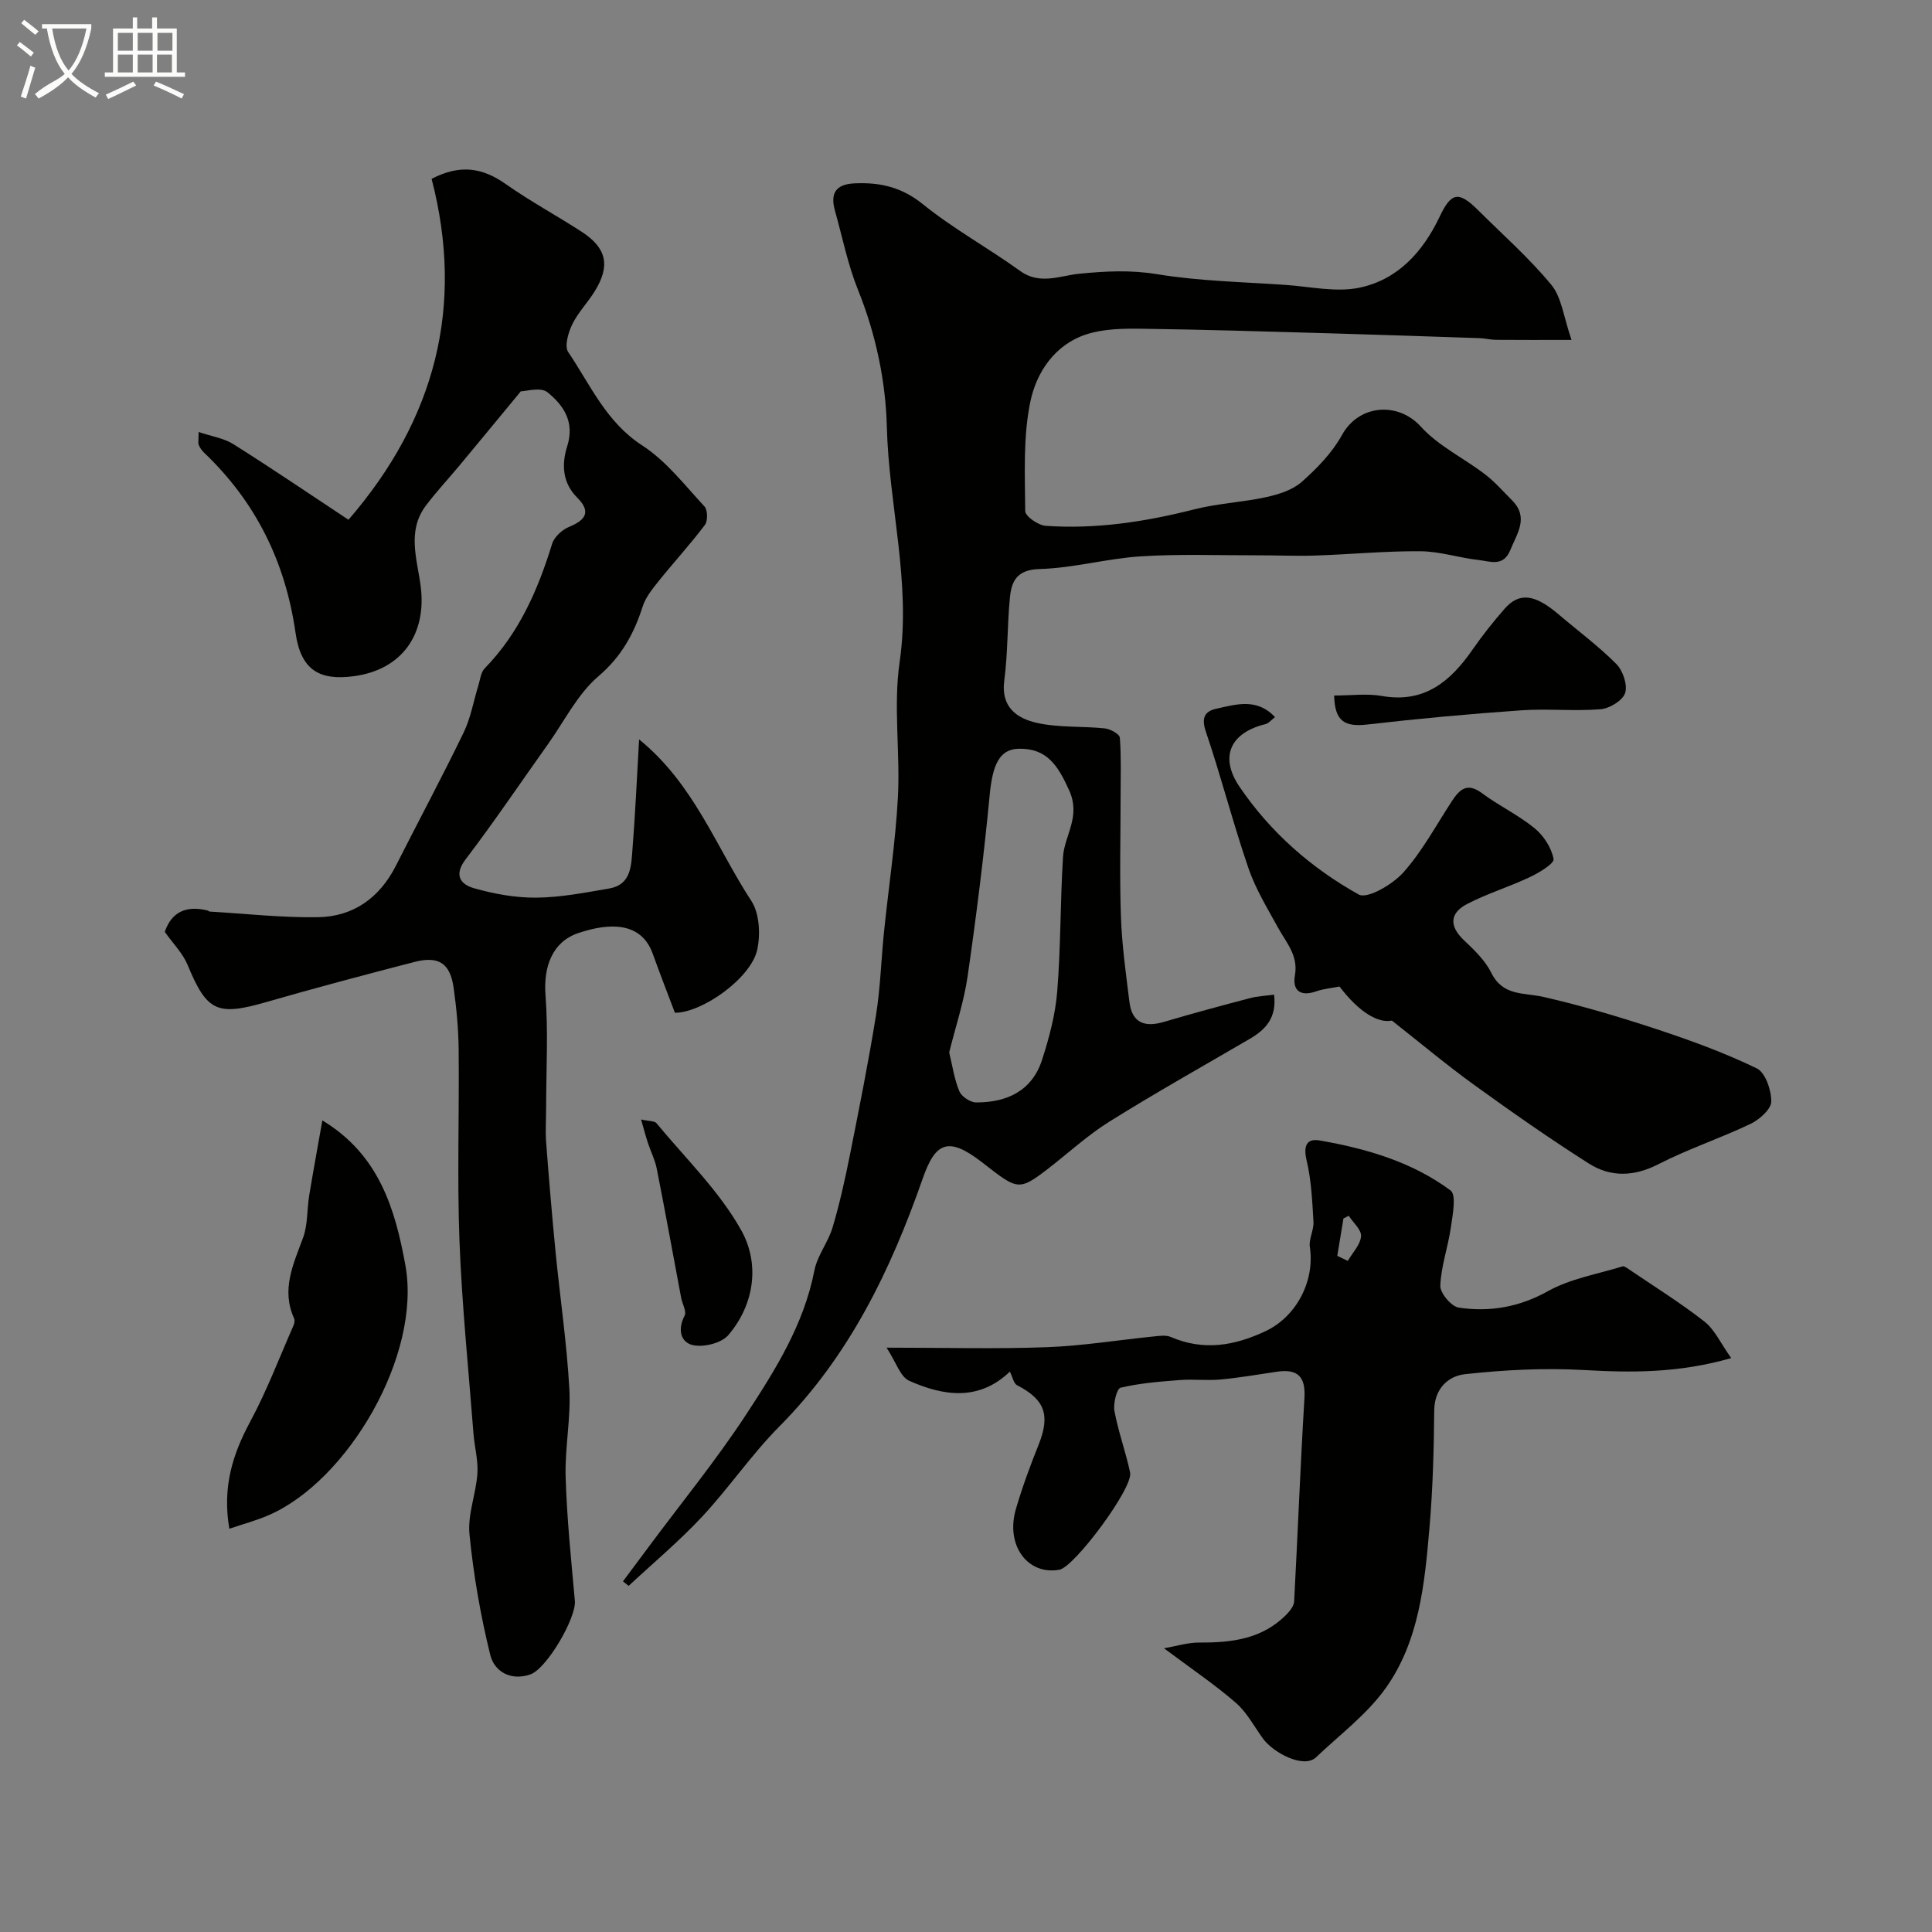
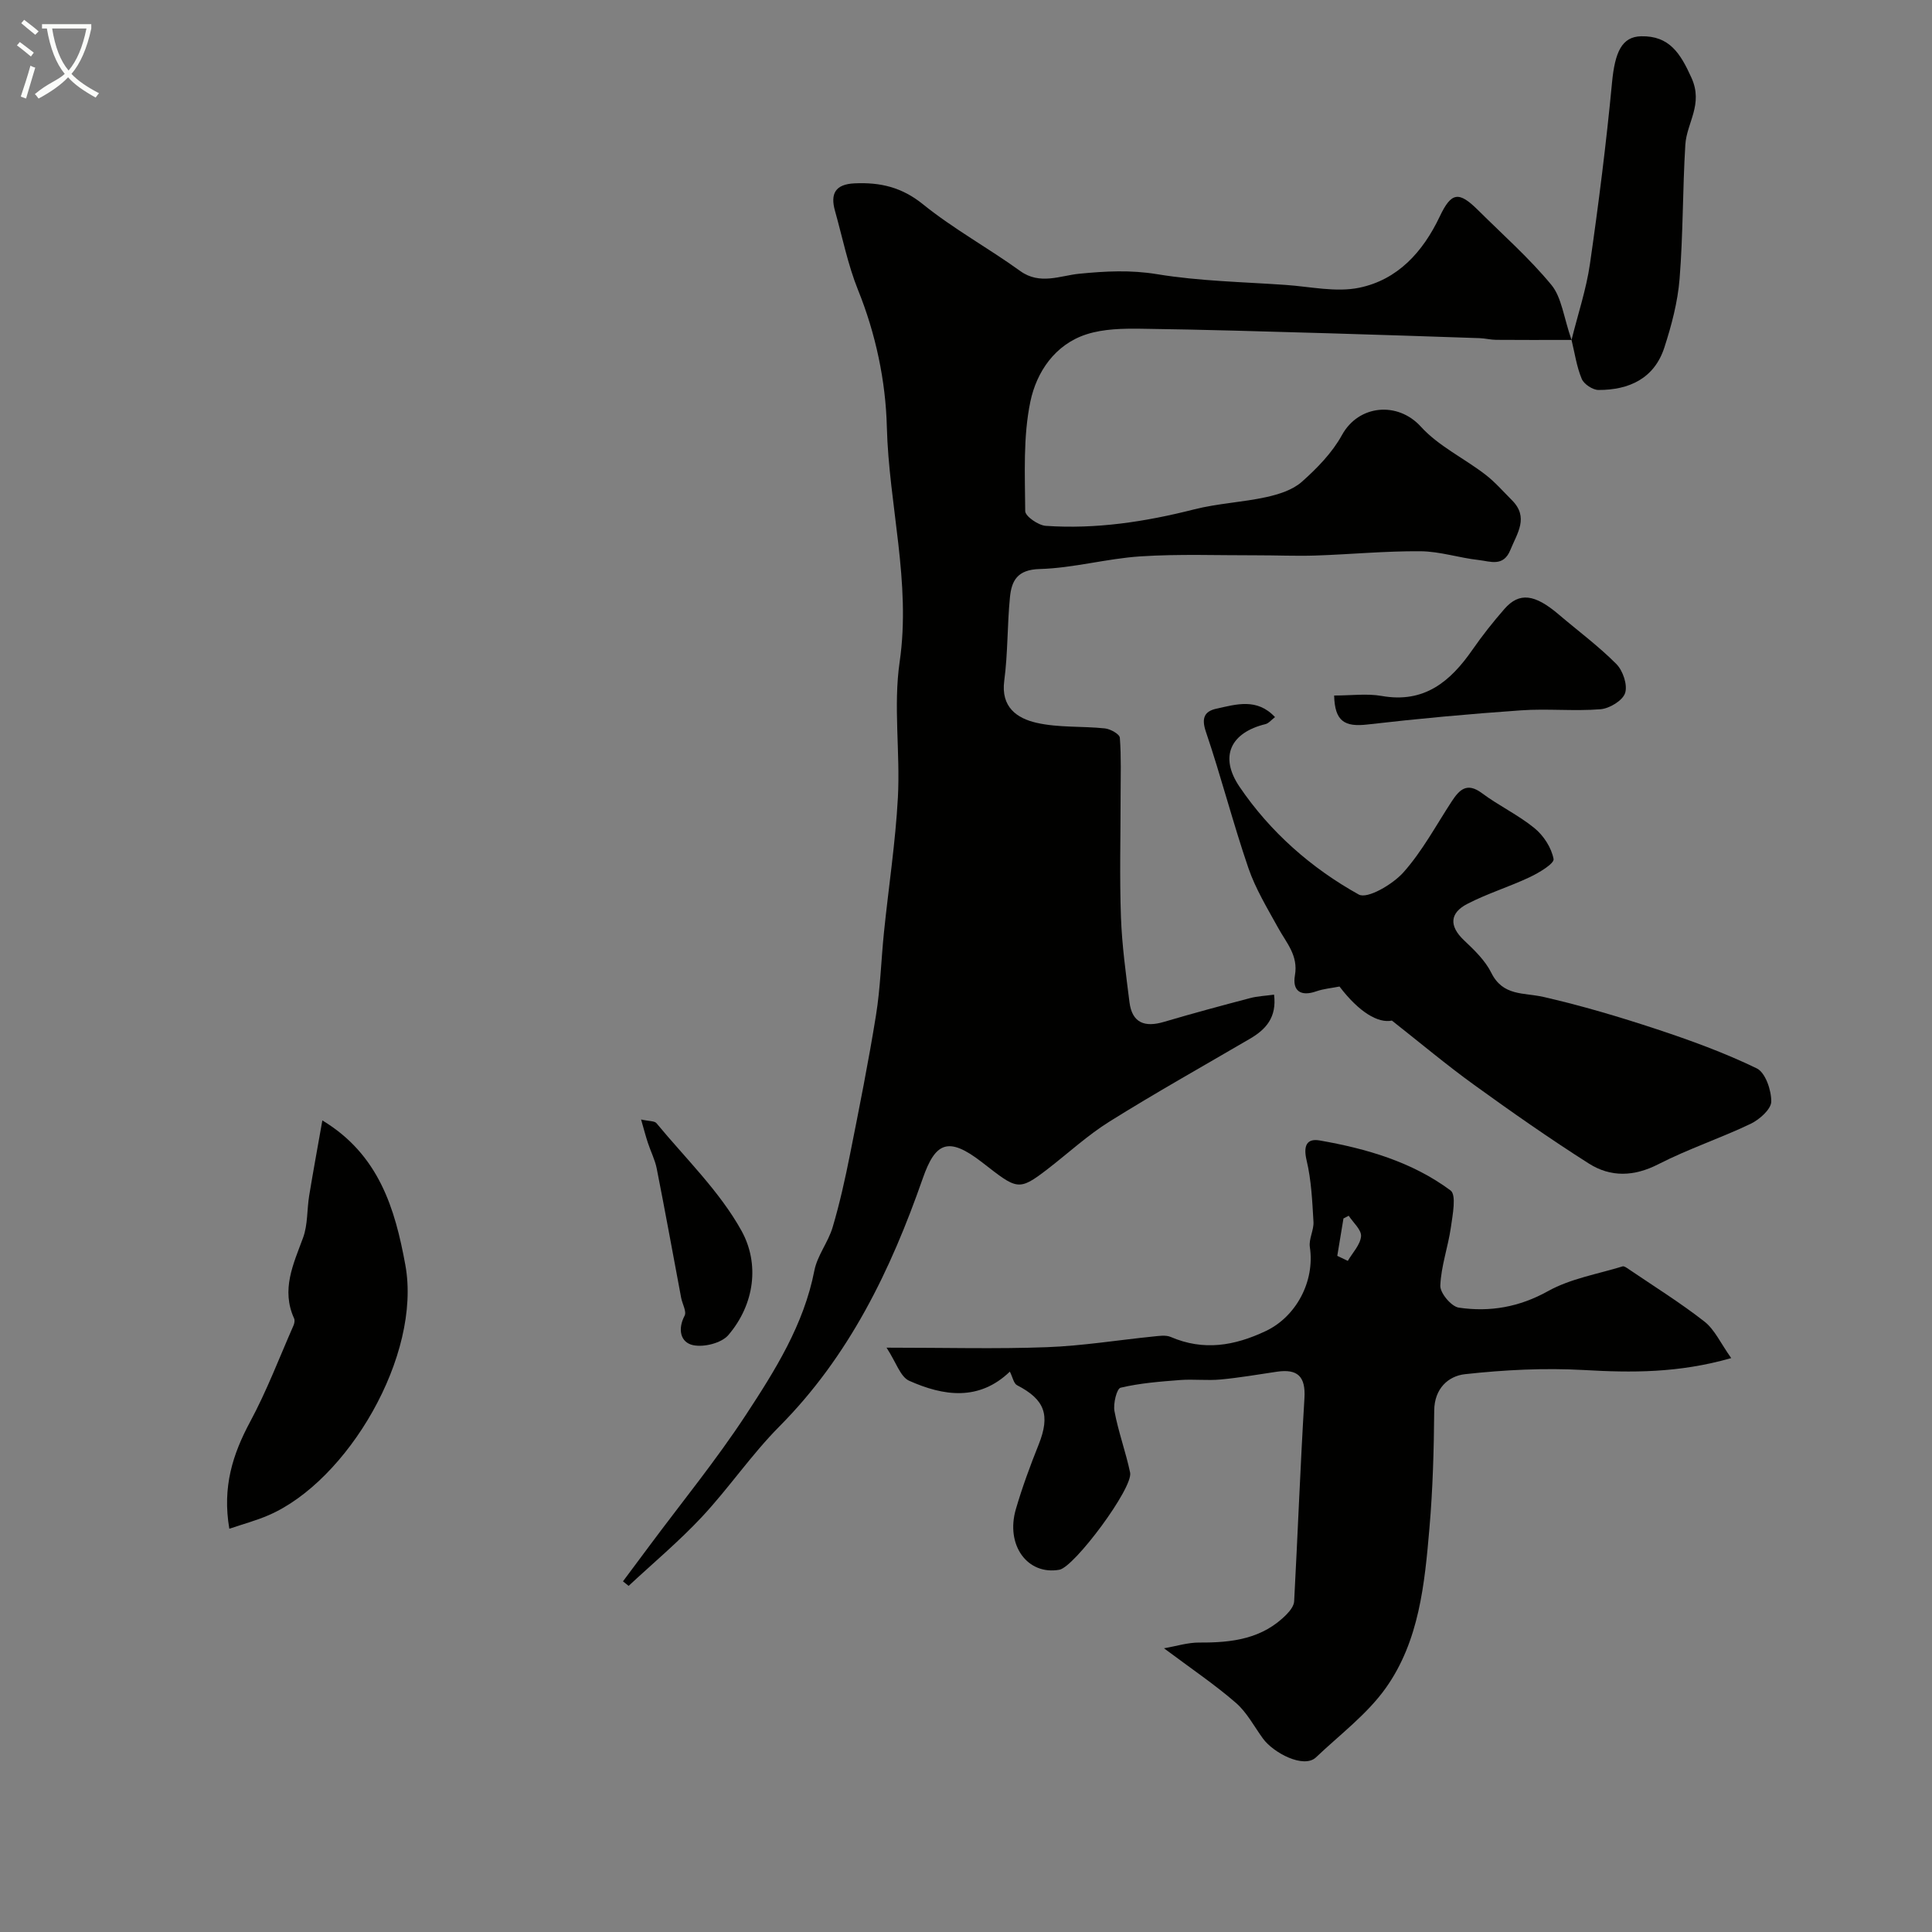
<svg xmlns="http://www.w3.org/2000/svg" enable-background="new 0 0 400 400" viewBox="0 0 400 400">
  <rect x="0" y="0" width="400" height="400" fill="#808080" stroke="none" />
  <path d="m6.4 11.7c-1-.8-1.9-1.6-2.9-2.3l.6-.7c.9.7 1.9 1.4 2.9 2.2zm-2.1 8.3c.7-2.1 1.4-4.2 2-6.4.2.1.6.3 1 .4-.7 2.3-1.3 4.4-1.9 6.4zm3-12.8c-1.1-.9-2.1-1.7-2.9-2.4l.6-.7c1 .8 2 1.5 3 2.4zm1.4-1.3v-.9h10.2v.9c-.9 4.2-2.3 7.3-4.1 9.4 1.3 1.4 3.2 2.7 5.7 4-.2.2-.4.5-.7.9-2.5-1.4-4.4-2.7-5.7-4.2-1.4 1.5-3.5 3-6.1 4.4 0 0 0 0-.1-.1-.3-.4-.5-.7-.7-.8 2.7-2.3 4.7-2.8 6.2-4.2-1.8-2.2-3-5.3-3.7-9.4zm9.2 0h-7.1c.6 3.8 1.7 6.7 3.4 8.7 1.7-2 2.9-4.8 3.7-8.7z" fill="#fbfcfa" />
-   <path d="m31.6 3.6h.9v2.3h4.1v9.1h1.7v.9h-16.6v-.9h1.7v-9.1h4.1v-2.3h.9v2.3h3.1v-2.3zm-4 13.3.6.8c-1.9.9-3.8 1.9-5.8 2.8-.2-.3-.3-.6-.5-.9 2-.9 3.9-1.8 5.7-2.7zm-3.2-10.1v3.7h3.1v-3.7zm0 4.5v3.7h3.1v-3.7zm4.1-4.5v3.7h3.1v-3.7zm0 4.5v3.7h3.1v-3.7zm9.1 9.1c-2.1-1.1-4.1-2-5.8-2.7l.5-.8c2.2.9 4.1 1.8 5.8 2.6zm-1.9-13.6h-3.1v3.7h3.1zm-3.2 4.5v3.7h3.1v-3.7z" fill="#fbfcfa" />
  <g fill="#010100">
-     <path d="m325.37 70.38c-6.32 0-10.97.02-15.61-.02-1.14-.01-2.29-.31-3.43-.35-10.43-.35-20.87-.71-31.3-1.01-12.93-.37-25.86-.77-38.8-.94-3.75-.05-7.72.02-11.23 1.14-6.59 2.1-10.4 7.85-11.67 13.93-1.53 7.33-1.12 15.11-1.07 22.69.01 1.07 2.7 2.94 4.25 3.05 10.42.72 20.61-.84 30.73-3.41 4.88-1.24 10-1.46 14.93-2.54 2.58-.57 5.44-1.47 7.34-3.15 3.17-2.81 6.31-6.03 8.33-9.7 3.47-6.31 11.56-6.99 16.33-1.74 3.64 4.01 8.91 6.52 13.31 9.89 2.03 1.55 3.73 3.52 5.55 5.34 3.55 3.55 1.1 6.8-.32 10.29-1.45 3.59-4.19 2.36-6.53 2.1-4.05-.44-8.05-1.79-12.08-1.82-7.26-.06-14.53.65-21.8.89-4.03.13-8.08-.06-12.12-.05-8.02.02-16.06-.3-24.05.22-6.99.45-13.91 2.43-20.89 2.62-4.6.13-5.8 2.4-6.14 5.84-.57 5.74-.42 11.57-1.18 17.28-.73 5.49 2.65 7.8 6.69 8.72 4.57 1.04 9.45.66 14.16 1.16 1.13.12 3.03 1.18 3.08 1.93.31 3.99.16 8.03.16 12.04 0 8.36-.23 16.72.07 25.07.21 5.89 1.03 11.76 1.76 17.61.54 4.36 3.19 5.28 7.14 4.11 5.92-1.75 11.89-3.36 17.87-4.93 1.52-.4 3.13-.46 4.93-.71.59 4.7-1.68 7.2-4.99 9.13-9.7 5.67-19.51 11.17-29.04 17.12-4.56 2.84-8.57 6.56-12.85 9.86-6.09 4.7-6.33 4.22-13.58-1.4-7.04-5.46-9.67-4.11-12.28 3.36-6.63 18.98-15.23 36.78-29.68 51.33-5.77 5.81-10.42 12.71-16.02 18.71-4.74 5.07-10.1 9.56-15.19 14.3-.39-.31-.78-.63-1.17-.94 1.8-2.42 3.61-4.84 5.41-7.26 6.72-9.05 13.88-17.81 20.05-27.22 6.05-9.23 11.99-18.66 14.17-29.88.61-3.11 2.87-5.87 3.78-8.96 1.47-4.95 2.59-10.02 3.6-15.09 1.91-9.59 3.83-19.18 5.38-28.83.91-5.66 1.06-11.45 1.65-17.17.95-9.3 2.38-18.57 2.88-27.89.5-9.33-.97-18.87.36-28.04 2.4-16.51-2.24-32.45-2.65-48.72-.24-9.41-2.28-19.19-5.97-28.32-2.11-5.24-3.22-10.88-4.76-16.35-1.01-3.57.06-5.53 4.06-5.71 5.28-.24 9.76.78 14.15 4.33 6.31 5.1 13.54 9.06 20.15 13.83 4.06 2.93 8.32.94 12.15.56 5.49-.54 10.64-.82 16.19.09 8.76 1.44 17.73 1.6 26.61 2.22 5.09.35 10.4 1.58 15.23.58 7.96-1.65 13.18-7.41 16.66-14.74 2.41-5.08 3.95-5.28 7.95-1.31 5.13 5.1 10.6 9.92 15.18 15.48 2.12 2.59 2.51 6.63 4.16 11.38zm-128.85 147.51c.67 2.76 1.06 5.55 2.11 8.06.46 1.1 2.28 2.3 3.48 2.3 6.34.01 11.55-2.38 13.63-8.8 1.49-4.6 2.76-9.4 3.15-14.2.74-9.23.62-18.53 1.19-27.77.28-4.58 3.78-8.34 1.26-13.89-2.3-5.08-4.58-8.69-10.4-8.57-3.99.08-5.44 3.24-6.04 9.61-1.19 12.54-2.77 25.06-4.57 37.53-.76 5.26-2.49 10.4-3.81 15.73z" />
-     <path d="m132.32 153.09c11.34 9.2 15.94 22.27 23.24 33.44 1.68 2.57 1.9 6.88 1.23 10.05-1.26 5.96-11.5 13.15-17.06 13.1-1.56-4.13-3.13-8.16-4.59-12.23-2.38-6.64-9-6.44-15.43-4.26-5.29 1.79-7.22 6.85-6.77 12.83.58 7.66.14 15.39.13 23.09 0 2.5-.18 5.01.01 7.49.57 7.53 1.21 15.06 1.94 22.58.93 9.46 2.33 18.9 2.86 28.38.34 6.06-.96 12.21-.77 18.29.26 8.54 1.14 17.06 1.91 25.58.32 3.53-5.82 14.06-9.22 15.24-4.07 1.41-7.45-.61-8.29-4.01-2.02-8.19-3.48-16.59-4.31-24.99-.41-4.09 1.35-8.36 1.64-12.58.19-2.73-.6-5.51-.81-8.28-1.03-13.29-2.39-26.57-2.9-39.89-.5-13.17-.03-26.38-.17-39.57-.04-4.26-.44-8.54-1.03-12.77-.72-5.17-3.09-6.73-8.2-5.4-10.22 2.65-20.43 5.35-30.57 8.28-10.24 2.95-12.32 1.98-16.34-7.73-.98-2.36-2.94-4.31-4.7-6.79 1.36-4.09 4.4-5.54 8.86-4.43.15.04.29.21.43.22 7.46.44 14.92 1.28 22.38 1.17 7.37-.11 12.81-4.01 16.19-10.69 4.65-9.19 9.52-18.27 14.01-27.54 1.46-3.01 2.03-6.45 3.03-9.68.39-1.24.52-2.78 1.34-3.62 7.11-7.29 11.01-16.23 13.95-25.78.44-1.43 2.08-2.92 3.52-3.51 3.5-1.44 4.57-3.17 1.65-6.08-3.12-3.11-3.19-7.01-2.04-10.63 1.6-5.05-.8-8.5-4.1-11.16-1.4-1.13-4.46-.19-5.51-.19-4.65 5.63-8.66 10.5-12.7 15.36-2.31 2.78-4.8 5.43-6.97 8.32-3.95 5.27-1.78 11.11-1.06 16.69 1.27 10-3.93 17.25-13.77 18.6-7.27 1-11.05-1.34-12.14-8.96-2.1-14.68-8.22-27.11-18.94-37.31-.46-.44-.86-1.01-1.1-1.6-.17-.42-.03-.97-.03-2.68 2.69.91 5.24 1.28 7.22 2.53 7.86 4.95 15.54 10.17 23.81 15.64 18.06-20.89 24.03-44.31 17.21-70.58 6.01-3.14 10.65-2.24 15.38 1.1 5.06 3.56 10.54 6.51 15.74 9.89 5.13 3.34 5.91 7 2.68 12.24-1.45 2.36-3.47 4.41-4.67 6.87-.83 1.71-1.67 4.55-.85 5.76 4.6 6.79 7.85 14.5 15.32 19.33 4.96 3.21 8.79 8.21 12.89 12.63.68.73.72 3 .09 3.83-3 3.99-6.4 7.68-9.53 11.58-1.3 1.62-2.72 3.36-3.34 5.28-1.82 5.67-4.39 10.39-9.18 14.48-4.31 3.68-7.02 9.24-10.4 14-5.68 7.97-11.15 16.1-17.08 23.88-2.55 3.34-.99 5.22 1.7 5.99 4.18 1.19 8.63 2 12.95 1.96 5.03-.05 10.08-1.04 15.08-1.9 4.51-.77 4.54-4.67 4.8-8.03.59-7.38.91-14.77 1.38-22.83z" />
+     <path d="m325.37 70.38c-6.32 0-10.97.02-15.61-.02-1.14-.01-2.29-.31-3.43-.35-10.43-.35-20.87-.71-31.3-1.01-12.93-.37-25.86-.77-38.8-.94-3.75-.05-7.72.02-11.23 1.14-6.59 2.1-10.4 7.85-11.67 13.93-1.53 7.33-1.12 15.11-1.07 22.69.01 1.07 2.7 2.94 4.25 3.05 10.42.72 20.61-.84 30.73-3.41 4.88-1.24 10-1.46 14.93-2.54 2.58-.57 5.44-1.47 7.34-3.15 3.17-2.81 6.31-6.03 8.33-9.7 3.47-6.31 11.56-6.99 16.33-1.74 3.64 4.01 8.91 6.52 13.31 9.89 2.03 1.55 3.73 3.52 5.55 5.34 3.55 3.55 1.1 6.8-.32 10.29-1.45 3.59-4.19 2.36-6.53 2.1-4.05-.44-8.05-1.79-12.08-1.82-7.26-.06-14.53.65-21.8.89-4.03.13-8.08-.06-12.12-.05-8.02.02-16.06-.3-24.05.22-6.99.45-13.91 2.43-20.89 2.62-4.6.13-5.8 2.4-6.14 5.84-.57 5.74-.42 11.57-1.18 17.28-.73 5.49 2.65 7.8 6.69 8.72 4.57 1.04 9.45.66 14.16 1.16 1.13.12 3.03 1.18 3.08 1.93.31 3.99.16 8.03.16 12.04 0 8.36-.23 16.72.07 25.07.21 5.89 1.03 11.76 1.76 17.61.54 4.36 3.19 5.28 7.14 4.11 5.92-1.75 11.89-3.36 17.87-4.93 1.52-.4 3.13-.46 4.93-.71.59 4.7-1.68 7.2-4.99 9.13-9.7 5.67-19.51 11.17-29.04 17.12-4.56 2.84-8.57 6.56-12.85 9.86-6.09 4.7-6.33 4.22-13.58-1.4-7.04-5.46-9.67-4.11-12.28 3.36-6.63 18.98-15.23 36.78-29.68 51.33-5.77 5.81-10.42 12.71-16.02 18.71-4.74 5.07-10.1 9.56-15.19 14.3-.39-.31-.78-.63-1.17-.94 1.8-2.42 3.61-4.84 5.41-7.26 6.72-9.05 13.88-17.81 20.05-27.22 6.05-9.23 11.99-18.66 14.17-29.88.61-3.11 2.87-5.87 3.78-8.96 1.47-4.95 2.59-10.02 3.6-15.09 1.91-9.59 3.83-19.18 5.38-28.83.91-5.66 1.06-11.45 1.65-17.17.95-9.3 2.38-18.57 2.88-27.89.5-9.33-.97-18.87.36-28.04 2.4-16.51-2.24-32.45-2.65-48.72-.24-9.41-2.28-19.19-5.97-28.32-2.11-5.24-3.22-10.88-4.76-16.35-1.01-3.57.06-5.53 4.06-5.71 5.28-.24 9.76.78 14.15 4.33 6.31 5.1 13.54 9.06 20.15 13.83 4.06 2.93 8.32.94 12.15.56 5.49-.54 10.64-.82 16.19.09 8.76 1.44 17.73 1.6 26.61 2.22 5.09.35 10.4 1.58 15.23.58 7.96-1.65 13.18-7.41 16.66-14.74 2.41-5.08 3.95-5.28 7.95-1.31 5.13 5.1 10.6 9.92 15.18 15.48 2.12 2.59 2.51 6.63 4.16 11.38zc.67 2.76 1.06 5.55 2.11 8.06.46 1.1 2.28 2.3 3.48 2.3 6.34.01 11.55-2.38 13.63-8.8 1.49-4.6 2.76-9.4 3.15-14.2.74-9.23.62-18.53 1.19-27.77.28-4.58 3.78-8.34 1.26-13.89-2.3-5.08-4.58-8.69-10.4-8.57-3.99.08-5.44 3.24-6.04 9.61-1.19 12.54-2.77 25.06-4.57 37.53-.76 5.26-2.49 10.4-3.81 15.73z" />
    <path d="m240.99 341.26c2.51-.43 4.91-1.2 7.31-1.19 6.75.05 13.15-.74 18.14-5.9.69-.71 1.45-1.72 1.5-2.63.75-14.02 1.28-28.04 2.13-42.05.28-4.53-1.43-6.12-5.71-5.49-3.88.57-7.75 1.25-11.65 1.61-2.77.26-5.6-.1-8.38.11-4.14.32-8.31.64-12.32 1.59-.8.19-1.56 3.29-1.27 4.86.8 4.29 2.34 8.44 3.24 12.72.66 3.16-11.55 19.56-14.65 20.11-6.6 1.17-11.19-5.09-9-12.57 1.32-4.52 2.96-8.97 4.71-13.34 2.44-6.12 1.3-9.32-4.46-12.29-.71-.36-.92-1.68-1.5-2.82-6.39 6.14-13.71 5.08-20.85 1.89-1.83-.82-2.68-3.8-4.68-6.85 12.24 0 22.73.29 33.19-.1 7.36-.27 14.68-1.47 22.02-2.21 1.2-.12 2.59-.35 3.62.09 6.81 2.93 13.18 1.85 19.68-1.22 6.25-2.95 10.21-10.25 9.13-17.39-.25-1.67.86-3.52.75-5.25-.25-4.25-.44-8.58-1.42-12.69-.7-2.96-.04-4.61 2.71-4.13 9.67 1.69 19.12 4.43 27.09 10.35 1.25.93.43 5.06.07 7.64-.58 4.05-2.03 8.02-2.19 12.07-.06 1.53 2.28 4.32 3.82 4.55 6.43.95 12.51-.09 18.49-3.42 4.65-2.59 10.24-3.52 15.43-5.12.34-.1.88.32 1.27.58 5.26 3.57 10.68 6.94 15.68 10.85 2.12 1.66 3.34 4.47 5.54 7.56-10.97 3.13-20.64 3.03-30.49 2.47-8.18-.46-16.48-.04-24.63.86-3.44.38-6.34 2.96-6.37 7.54-.07 8.12-.29 16.25-.99 24.33-.99 11.55-2.12 23.35-9.02 33.08-3.88 5.46-9.53 9.68-14.47 14.38-2.52 2.39-8.8-.91-10.97-3.88-1.83-2.51-3.32-5.41-5.61-7.4-4.35-3.78-9.15-7.01-14.89-11.3zm35.88-81.25c.73.35 1.45.69 2.18 1.04.98-1.69 2.59-3.33 2.74-5.09.11-1.34-1.63-2.83-2.55-4.25-.36.19-.73.37-1.09.56-.43 2.58-.86 5.16-1.28 7.74z" />
    <path d="m288.18 211.3c-2.83.6-6.8-1.72-10.85-7.05-1.65.33-3.29.46-4.8.99-3.26 1.15-4.99-.12-4.43-3.3.73-4.12-1.77-6.73-3.47-9.83-2.23-4.05-4.69-8.08-6.17-12.41-3.19-9.31-5.63-18.87-8.79-28.19-.98-2.88-.28-4.25 2.19-4.79 4.08-.89 8.37-2.26 12.12 1.75-.76.57-1.3 1.28-1.97 1.45-7.2 1.75-9.64 6.69-5.38 12.97 6.35 9.37 14.86 16.85 24.68 22.31 1.77.99 7.02-2.09 9.23-4.56 3.92-4.39 6.77-9.75 10.03-14.73 1.6-2.44 3.16-4 6.26-1.69 3.48 2.6 7.52 4.5 10.87 7.24 1.89 1.54 3.52 4.06 3.95 6.39.17.94-3.01 2.85-4.94 3.76-4.23 2-8.77 3.38-12.92 5.53-3.6 1.86-3.84 4.54-.7 7.52 2.14 2.02 4.41 4.2 5.68 6.77 2.4 4.84 6.71 4.05 10.77 4.97 7.91 1.8 15.72 4.13 23.42 6.67 7.05 2.33 14.08 4.89 20.75 8.12 1.79.86 3.04 4.52 3.01 6.88-.02 1.58-2.43 3.72-4.26 4.6-6.26 2.99-12.91 5.19-19.08 8.35-5.06 2.6-9.9 2.75-14.42-.12-8.11-5.15-16-10.68-23.79-16.31-5.66-4.09-11.01-8.58-16.99-13.29z" />
    <path d="m47.48 316.51c-1.48-8.65.7-15.43 4.32-22.17 3.44-6.39 6.03-13.24 8.96-19.9.19-.43.31-1.06.14-1.45-2.73-5.98-.17-11.25 1.85-16.74.99-2.69.79-5.8 1.26-8.69.83-5.07 1.77-10.12 2.73-15.59 11.74 7.08 15.06 18.32 17.18 29.92 3.43 18.74-11.99 44.79-28.34 51.83-2.49 1.08-5.14 1.79-8.1 2.79z" />
    <path d="m276.22 144c3.58 0 6.8-.45 9.85.09 8.81 1.56 14.21-2.98 18.78-9.56 2.04-2.94 4.28-5.77 6.64-8.47 3.07-3.5 6.27-3.07 11.25 1.18 3.99 3.4 8.23 6.53 11.91 10.24 1.36 1.37 2.36 4.33 1.81 6.01-.5 1.55-3.23 3.2-5.09 3.35-5.47.44-11.02-.16-16.5.23-10.6.74-21.2 1.71-31.76 2.93-4.76.55-6.76-.69-6.89-6z" />
    <path d="m132.73 231.78c1.67.37 2.78.28 3.18.76 6.04 7.32 13.08 14.1 17.61 22.28 3.76 6.79 2.75 15.17-2.72 21.59-1.42 1.66-5.05 2.57-7.3 2.09-2.6-.55-3.25-3.26-1.76-6.1.45-.87-.47-2.43-.71-3.68-1.68-8.93-3.3-17.87-5.06-26.78-.36-1.82-1.25-3.54-1.83-5.32-.47-1.42-.84-2.86-1.41-4.84z" />
  </g>
</svg>